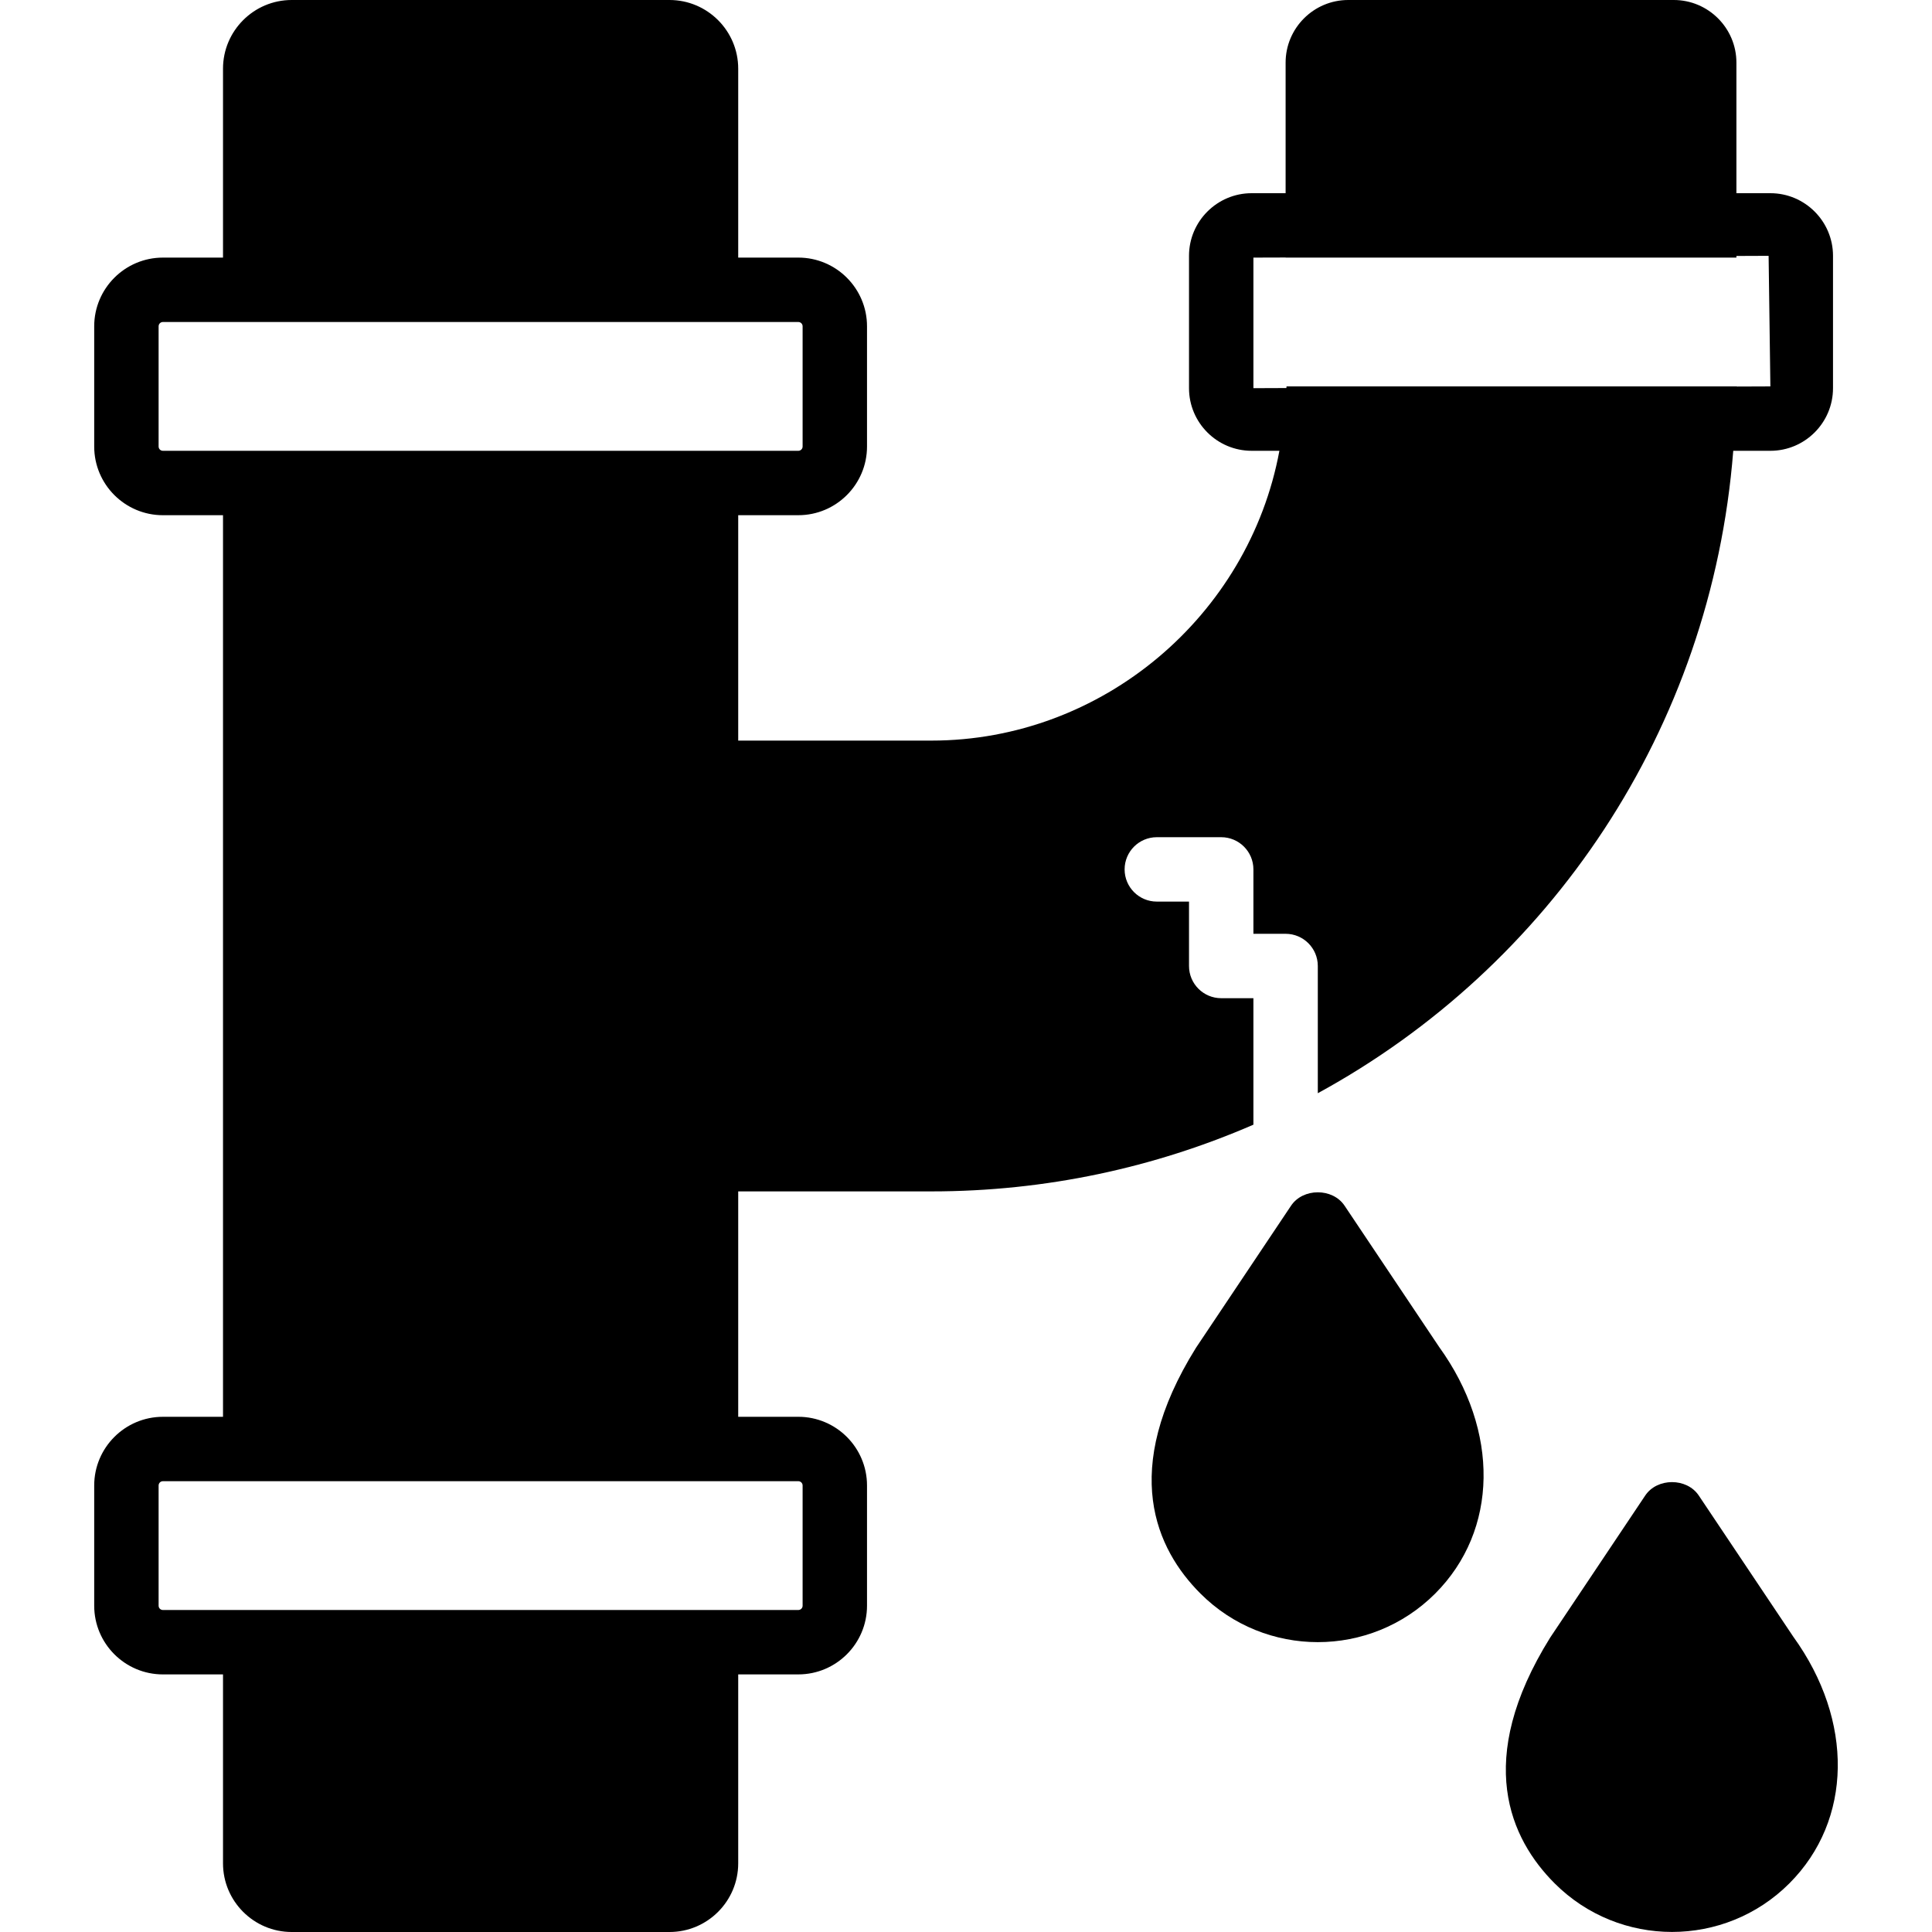
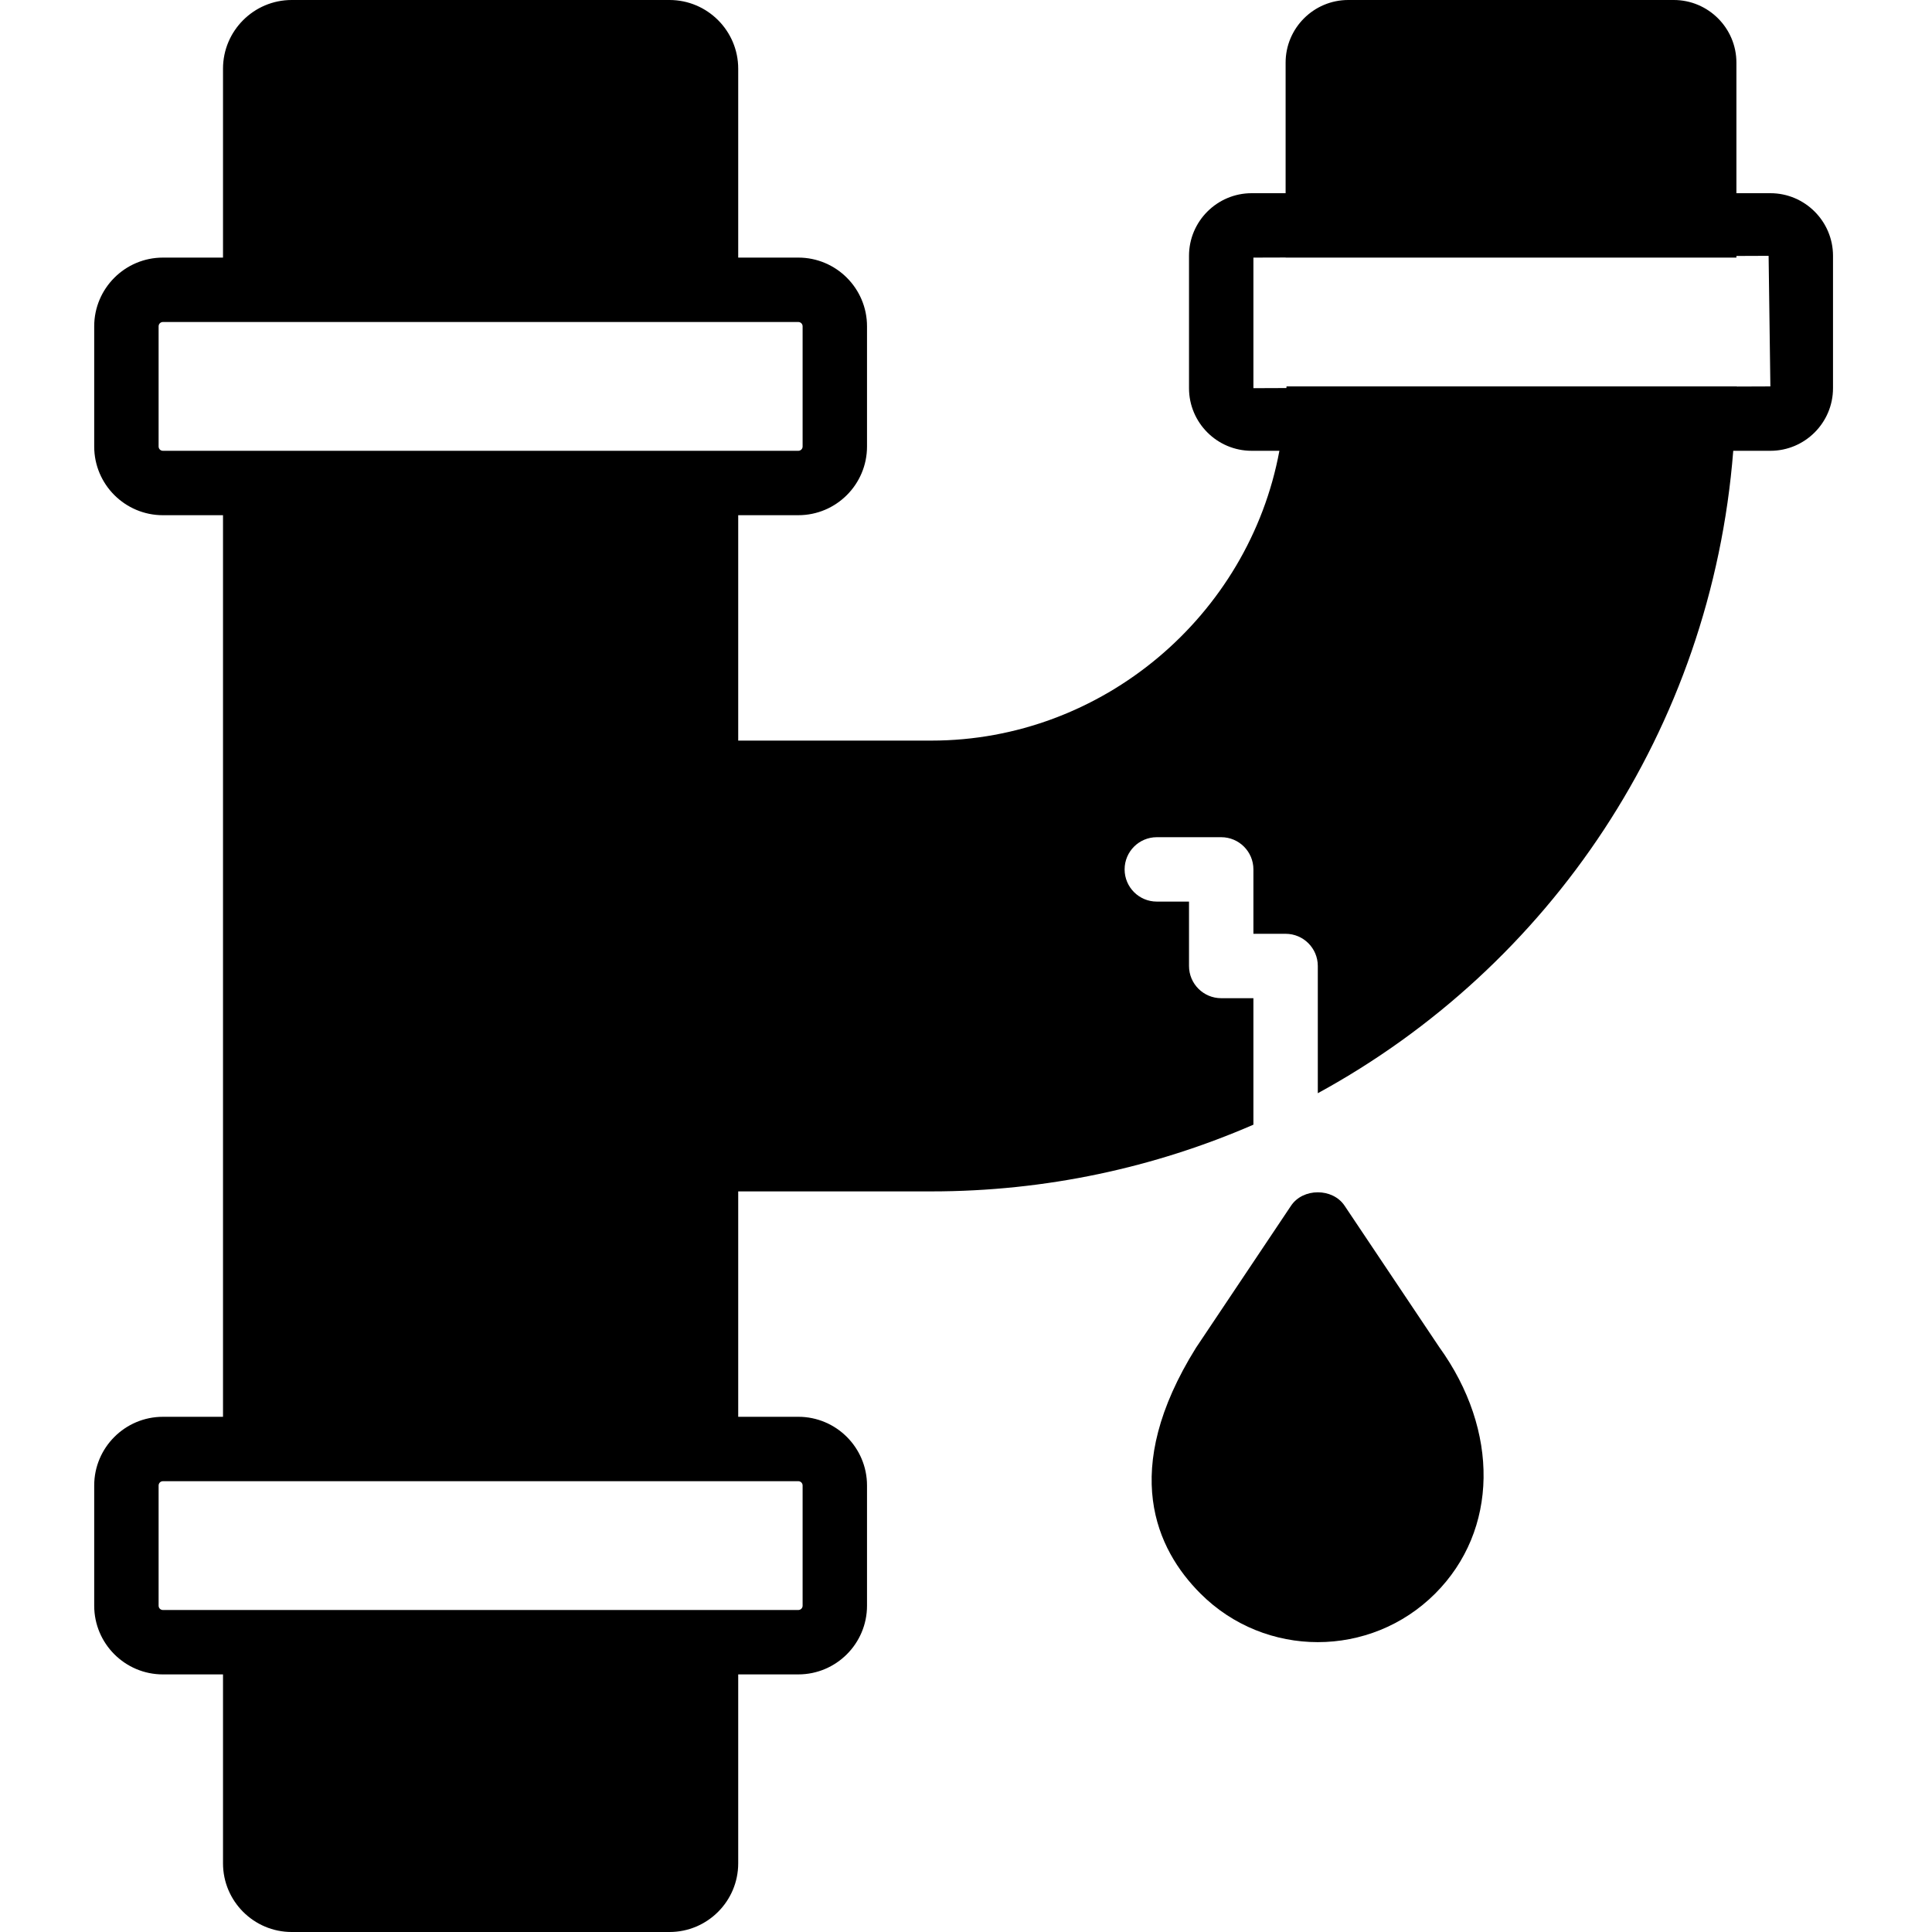
<svg xmlns="http://www.w3.org/2000/svg" fill="#000000" height="800px" width="800px" version="1.1" id="Layer_1" viewBox="0 0 512 512" xml:space="preserve">
  <g>
    <g>
      <g>
        <path d="M469.169,119.467c9.148,0,16.597-7.441,16.597-16.597V67.797c0-9.148-7.45-16.597-16.597-16.597h-9.003V16.597     C460.166,7.45,452.717,0,443.569,0h-86.272C348.149,0,340.7,7.45,340.7,16.597V51.2h-9.003c-9.148,0-16.597,7.45-16.597,16.597     v35.072c0,9.156,7.45,16.597,16.597,16.597h7.356c-8.107,43.742-46.925,76.8-92.22,76.8h-51.2v-59.733h15.932     c10.035,0,18.202-8.158,18.202-18.202V86.468c0-10.035-8.166-18.202-18.202-18.202h-15.932V18.202     C195.633,8.166,187.467,0,177.431,0H77.301C67.266,0,59.1,8.166,59.1,18.202v50.065H43.168c-10.035,0-18.202,8.166-18.202,18.202     v31.863c0,10.044,8.166,18.202,18.202,18.202H59.1v238.933H43.168c-10.035,0-18.202,8.166-18.202,18.202v31.863     c0,10.044,8.166,18.202,18.202,18.202H59.1v50.065C59.1,503.842,67.266,512,77.301,512h100.13     c10.035,0,18.202-8.158,18.202-18.202v-50.065h15.932c10.035,0,18.202-8.158,18.202-18.202v-31.863     c0-10.035-8.166-18.202-18.202-18.202h-15.932v-59.733h51.2c30.353,0,59.196-6.332,85.333-17.681v-33.519h-8.533     c-4.71,0-8.533-3.823-8.533-8.533v-17.067h-8.533c-4.71,0-8.533-3.823-8.533-8.533s3.823-8.533,8.533-8.533h17.067     c4.71,0,8.533,3.823,8.533,8.533v17.067h8.533c4.71,0,8.533,3.823,8.533,8.533v33.715     c61.355-33.468,104.277-96.23,110.097-170.249H469.169z M211.565,392.533c0.623,0,1.135,0.512,1.135,1.135v31.863     c0,0.631-0.512,1.135-1.135,1.135H187.1H67.633H43.168c-0.623,0-1.135-0.503-1.135-1.135v-31.863     c0-0.623,0.512-1.135,1.135-1.135h24.465H187.1H211.565z M187.1,119.467H67.633H43.168c-0.623,0-1.135-0.503-1.135-1.135V86.468     c0-0.623,0.512-1.135,1.135-1.135h24.465H187.1h24.465c0.623,0,1.135,0.512,1.135,1.135v31.863c0,0.631-0.512,1.135-1.135,1.135     H187.1z M340.947,102.4l-0.043,0.435l-8.738,0.034V68.267l8.533-0.026v0.026h119.467v-0.435l8.533-0.034l0.469,34.603     l-8.858,0.034V102.4H340.947z" />
        <path d="M356.325,319.522c-3.166-4.736-11.017-4.727-14.182,0l-25.208,37.675c-20.275,32.546-10.539,53.385,1.212,65.126     c8.568,8.567,19.831,12.86,31.087,12.86c11.264,0,22.519-4.292,31.096-12.86c16.759-16.76,17.109-43.128,1.058-65.365     L356.325,319.522z" />
-         <path d="M475.25,433.76l-25.062-37.436c-3.166-4.736-11.017-4.727-14.182,0l-25.199,37.666     c-20.284,32.555-10.539,53.393,1.203,65.135c8.576,8.567,19.831,12.86,31.095,12.86c11.255,0,22.519-4.292,31.087-12.86     C490.951,482.366,491.31,455.99,475.25,433.76z" />
      </g>
    </g>
  </g>
</svg>